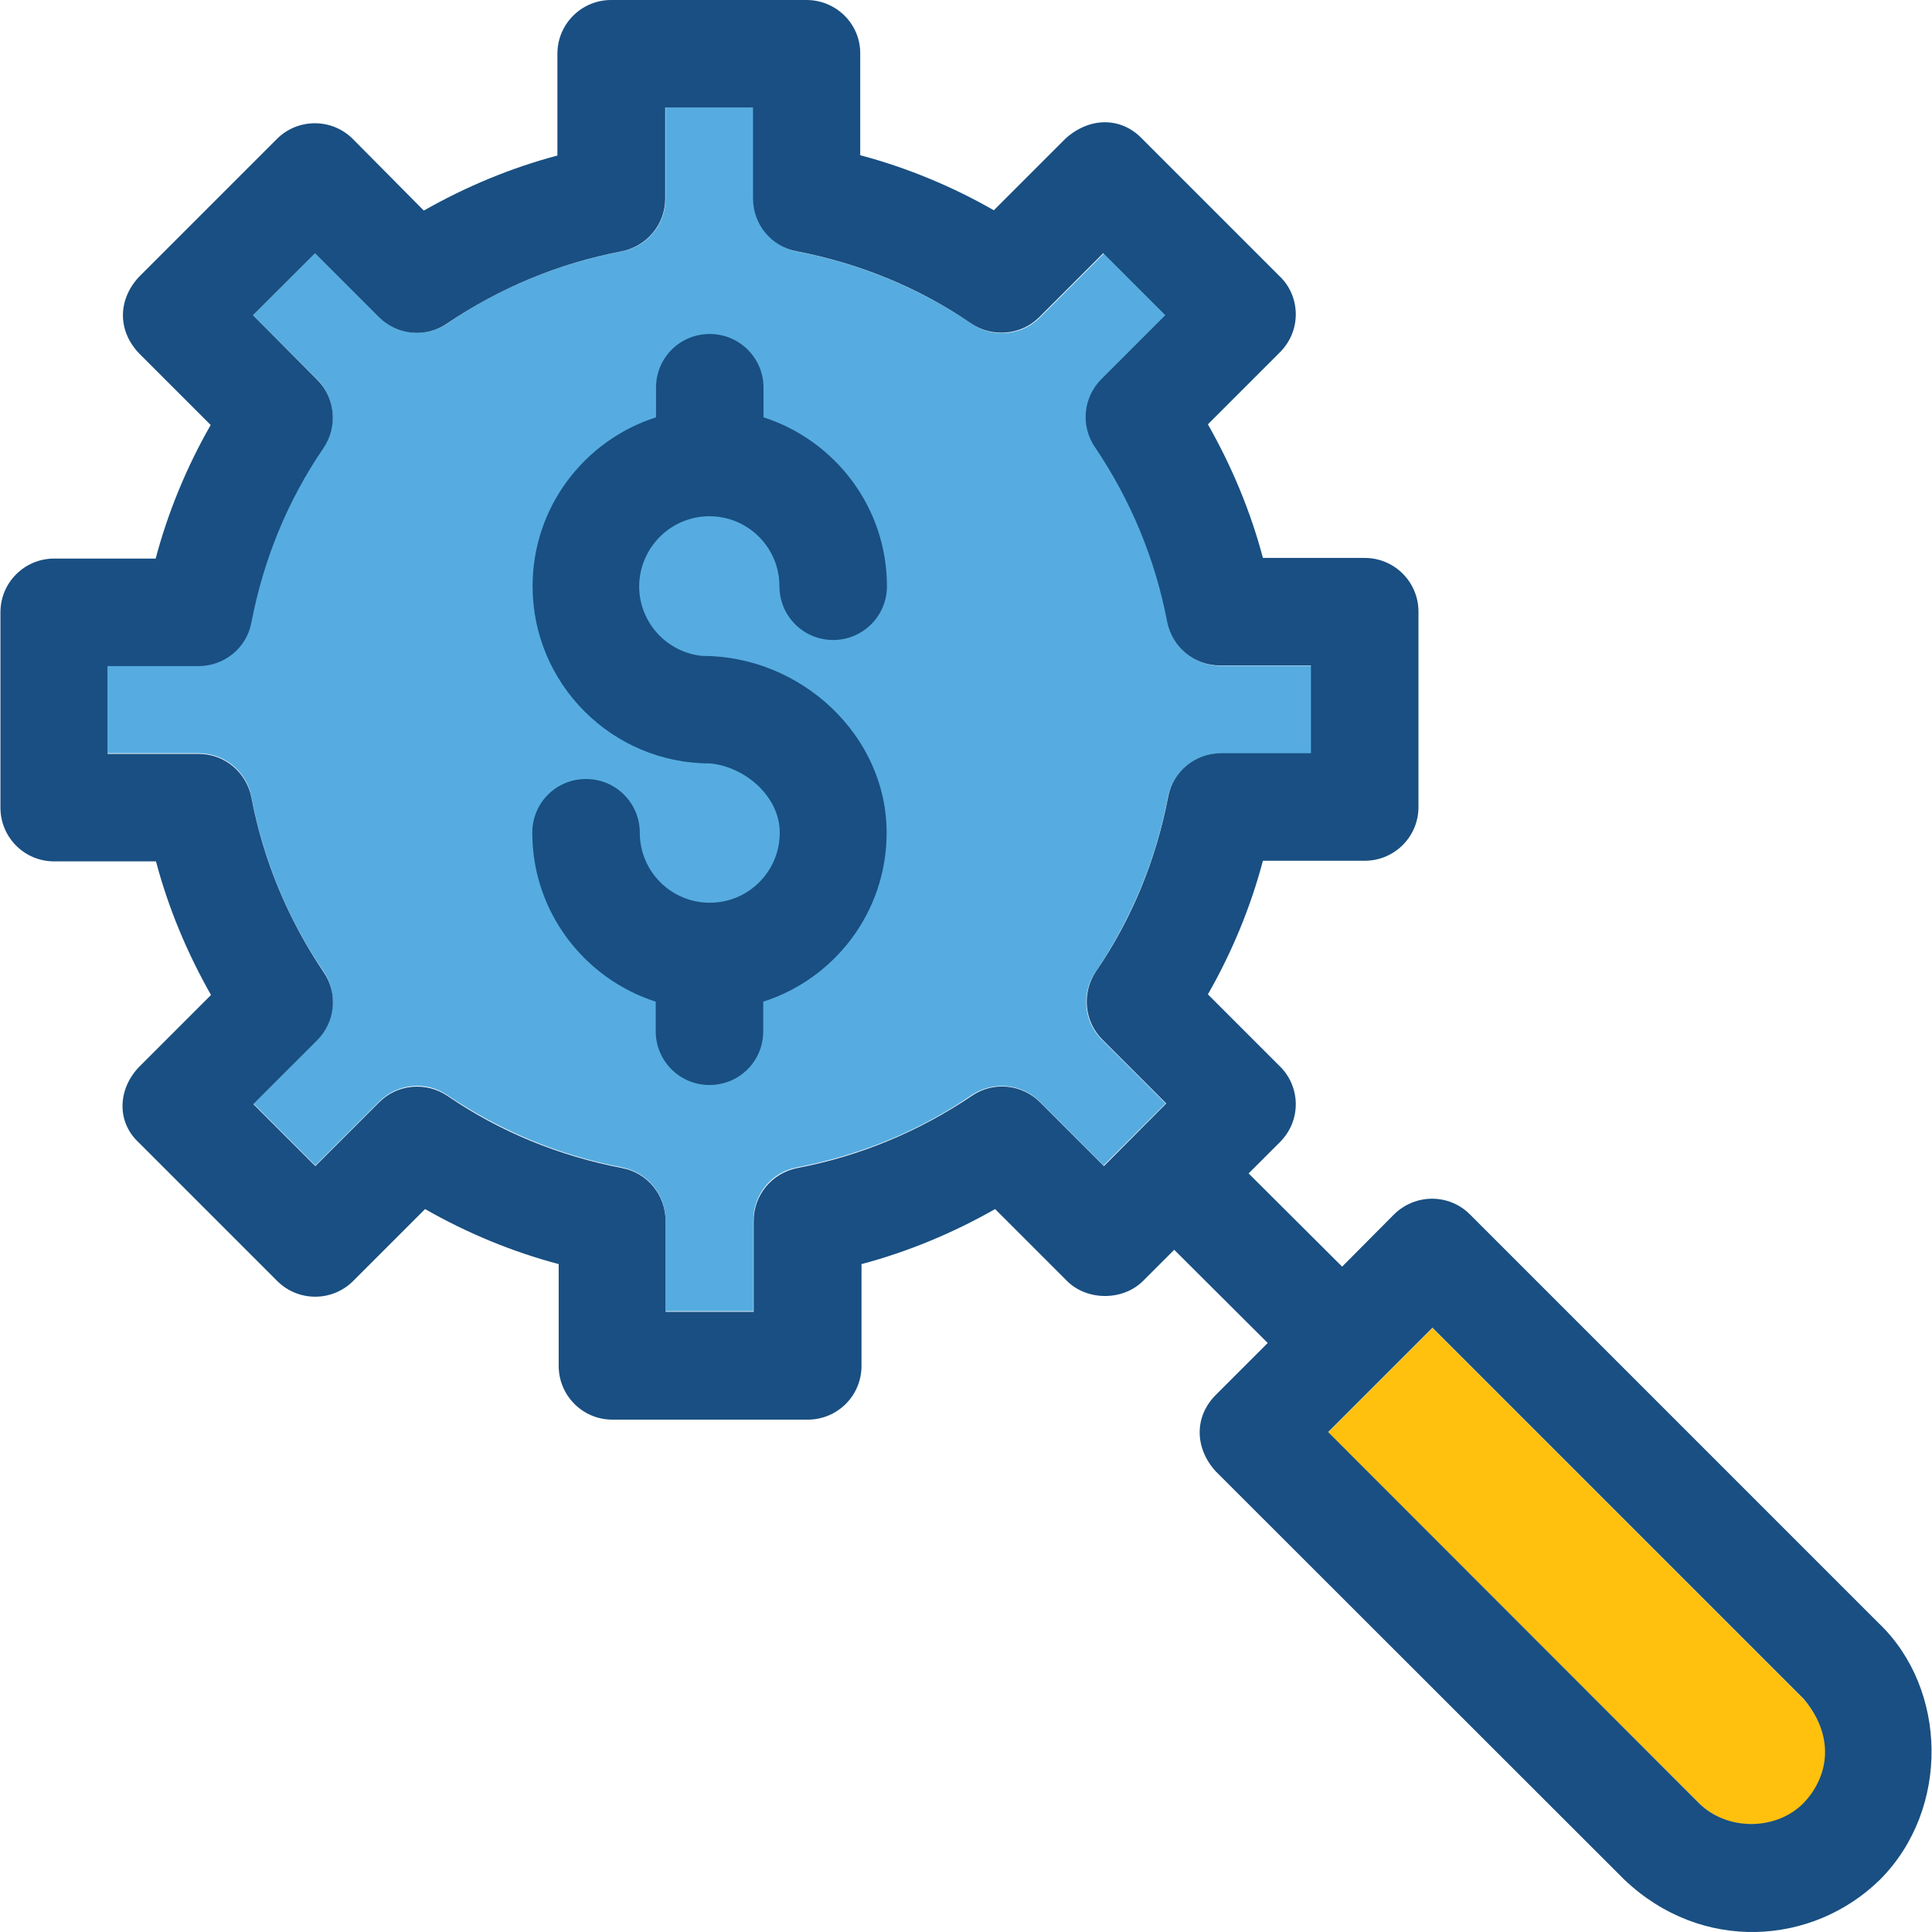
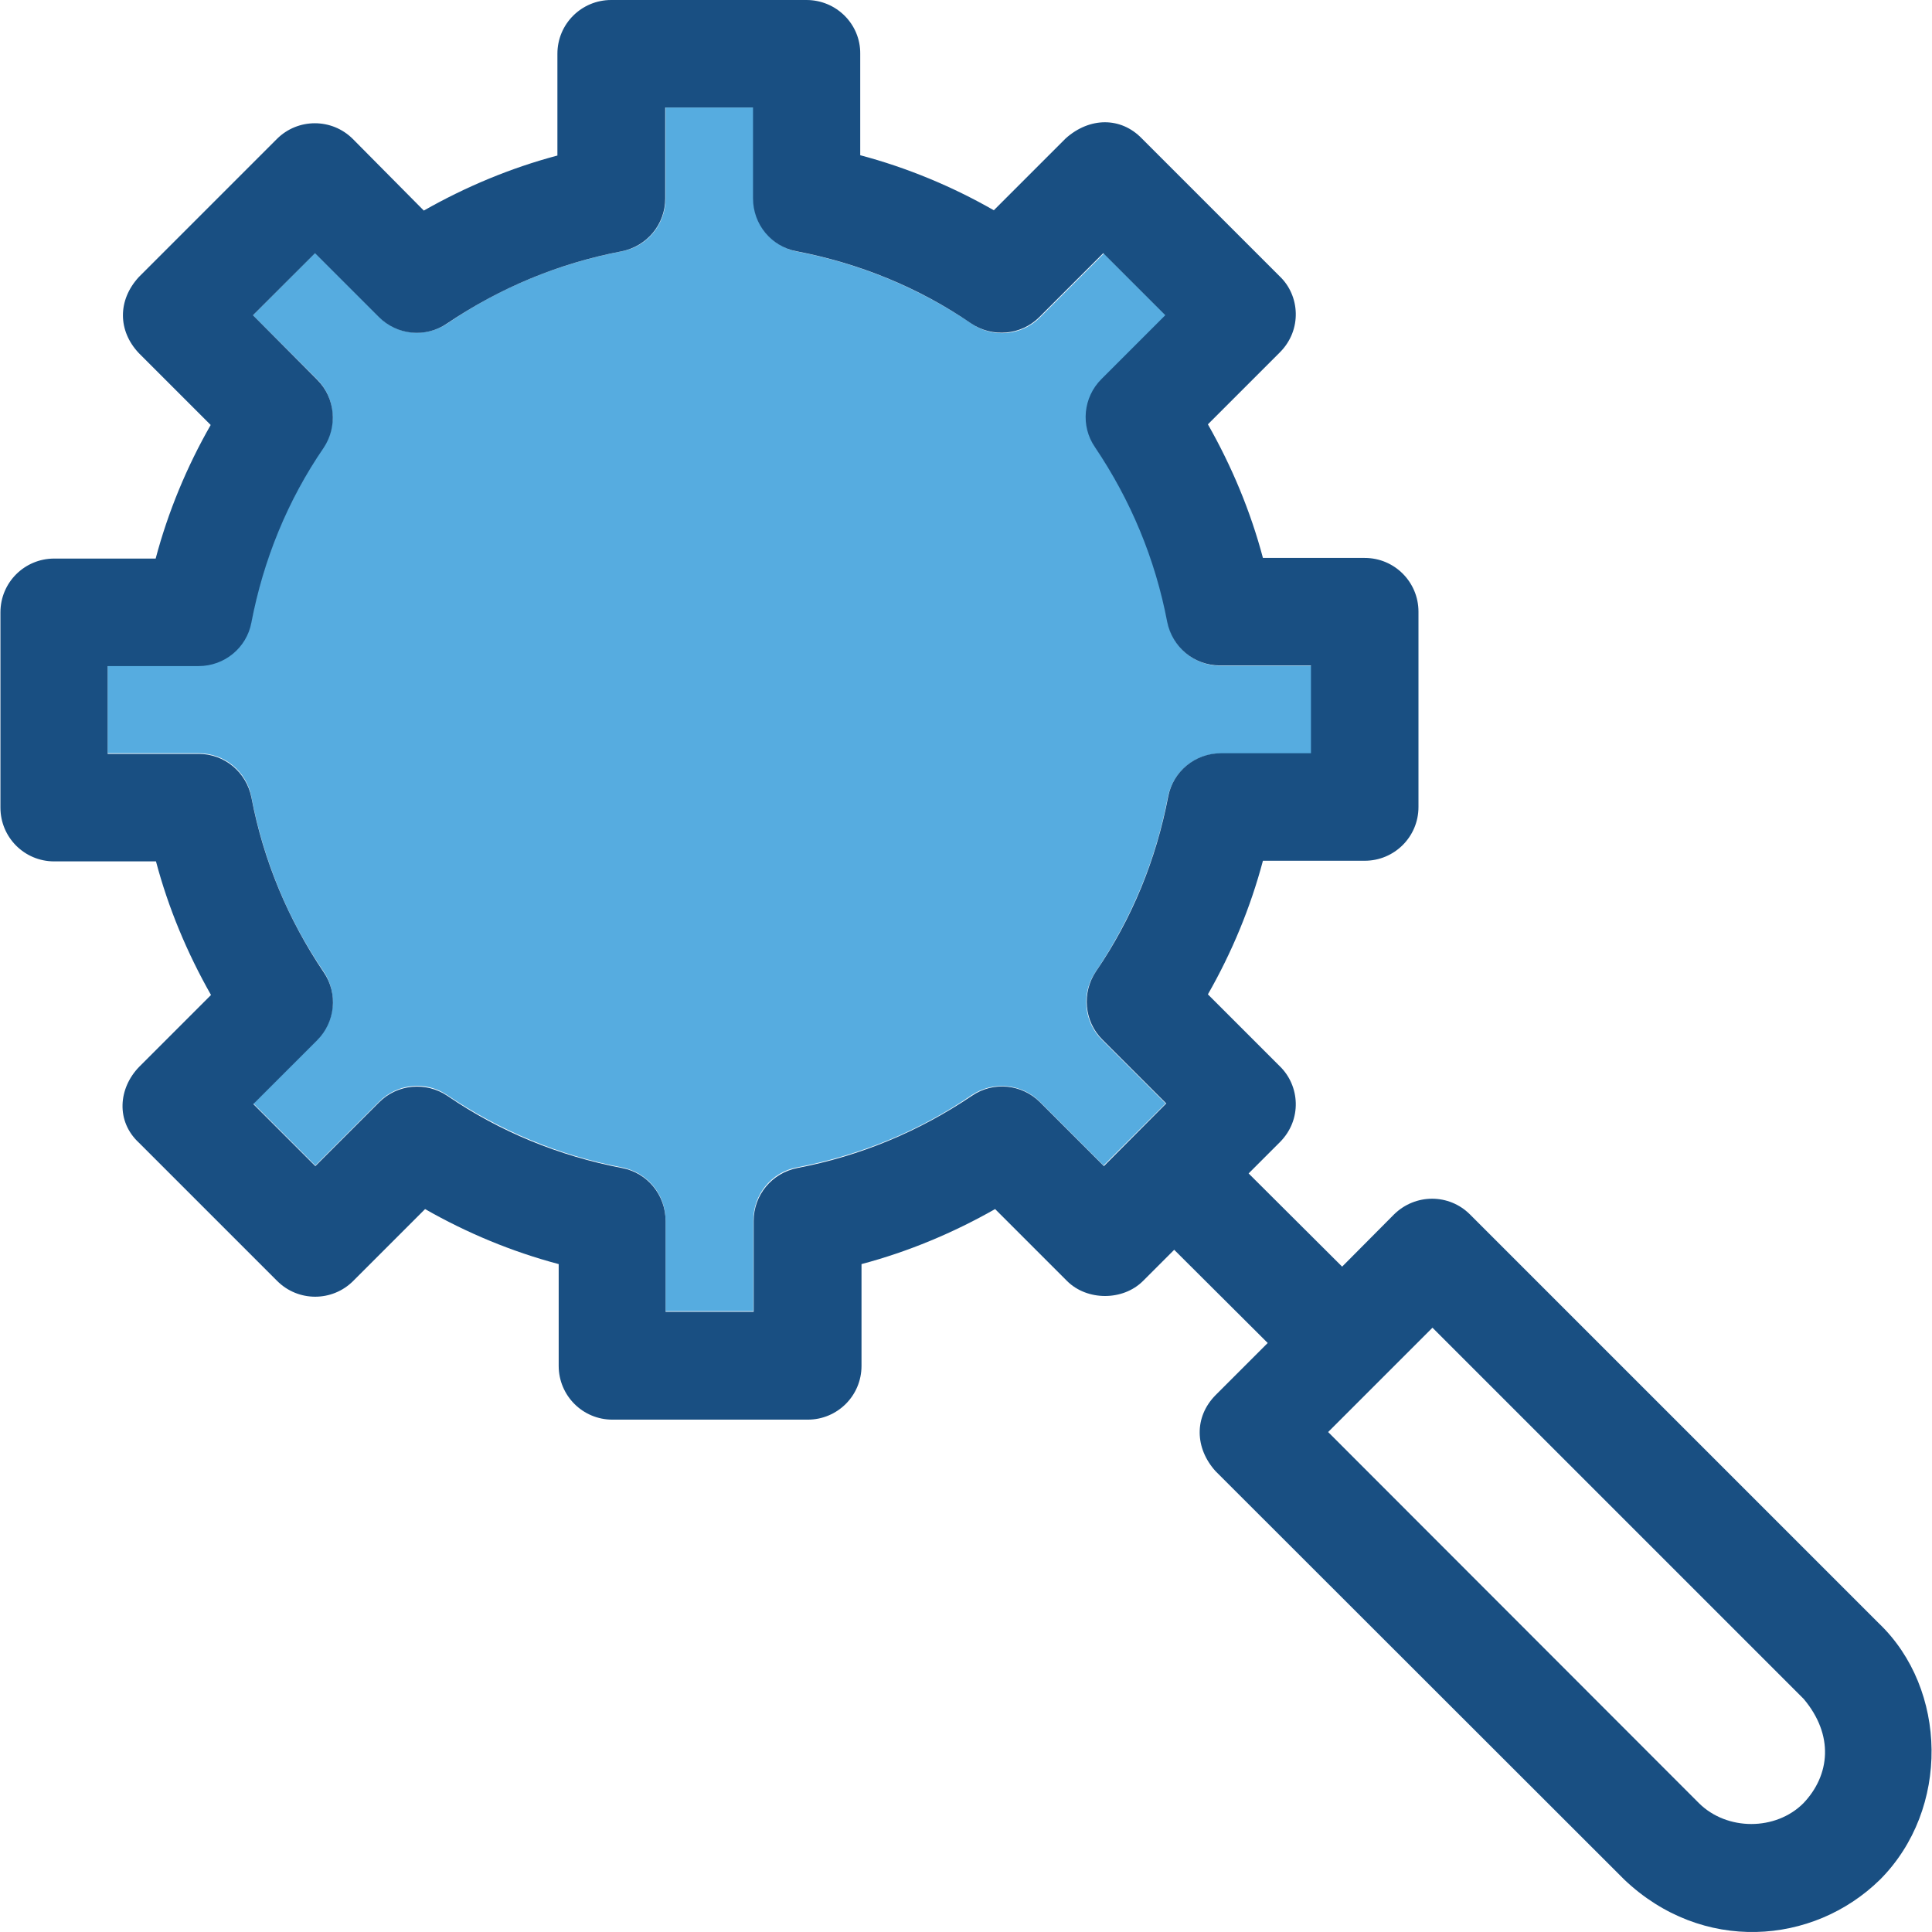
<svg xmlns="http://www.w3.org/2000/svg" height="800px" width="800px" version="1.1" id="Layer_1" viewBox="0 0 392.647 392.647" xml:space="preserve">
  <path style="fill:#56ACE0;" d="M222.666,197.495c7.24-10.731,12.218-22.626,14.675-35.491c1.034-5.172,5.495-8.857,10.731-8.857  h18.489v-17.842h-18.489c-5.236,0-9.762-3.685-10.731-8.857c-2.457-12.8-7.37-24.824-14.675-35.491  c-2.909-4.331-2.392-10.149,1.293-13.834l12.994-12.994l-12.606-12.606l-12.994,12.994c-3.685,3.685-9.503,4.267-13.834,1.293  c-10.731-7.24-22.626-12.218-35.491-14.675c-5.172-1.034-8.857-5.495-8.857-10.731V21.85h-17.907v18.489  c0,5.236-3.685,9.762-8.857,10.731c-12.8,2.457-24.824,7.37-35.491,14.675c-4.331,2.909-10.149,2.392-13.834-1.293L64.023,51.394  L51.417,64.065l12.994,12.994c3.685,3.685,4.267,9.503,1.293,13.834c-7.24,10.731-12.218,22.626-14.675,35.491  c-1.034,5.172-5.495,8.857-10.731,8.857H21.874v17.842h18.489c5.236,0,9.762,3.685,10.731,8.857  c2.457,12.8,7.37,24.824,14.675,35.491c2.909,4.331,2.392,10.15-1.293,13.834l-12.994,12.994l12.606,12.606l12.994-12.994  c3.685-3.685,9.503-4.267,13.834-1.293c10.731,7.24,22.626,12.218,35.491,14.675c5.172,1.034,8.857,5.495,8.857,10.731v18.489  h17.842v-18.489c0-5.236,3.685-9.762,8.857-10.731c12.8-2.457,24.824-7.37,35.491-14.675c4.331-2.909,10.15-2.392,13.834,1.293  l12.994,12.994l12.606-12.606l-12.994-12.994C220.274,207.644,219.692,201.826,222.666,197.495z" />
-   <path style="fill:#194F82;" d="M144.185,104.921c7.822,0,14.222,6.335,14.222,14.222c0,6.012,4.848,10.925,10.925,10.925  c6.012,0,10.925-4.848,10.925-10.925c0-16.097-10.602-29.673-25.083-34.327v-6.012c0-6.012-4.848-10.925-10.925-10.925  s-10.925,4.848-10.925,10.925v6.012c-14.545,4.655-25.083,18.23-25.083,34.327c0,19.846,16.162,36.008,36.008,36.008  c-0.323,0,0,0,0.065,0c7.176,0.711,14.158,6.723,14.158,14.093c0,7.822-6.335,14.222-14.222,14.222  c-7.822,0-14.222-6.335-14.222-14.222c0-6.012-4.848-10.925-10.925-10.925c-6.077,0-10.925,4.848-10.925,10.925  c0,16.097,10.602,29.673,25.083,34.327v6.012c0,6.012,4.848,10.925,10.925,10.925c6.077,0,10.925-4.848,10.925-10.925v-6.012  c14.545-4.655,25.083-18.23,25.083-34.327c0-19.846-17.455-35.943-37.43-35.943c0.323,0,0.065,0-0.065,0  c-7.176-0.711-12.8-6.788-12.8-14.158C129.963,111.321,136.298,104.921,144.185,104.921z" />
-   <path style="fill:#FFC10D;" d="M291.127,269.899l-21.204,21.204l75.442,75.442c5.624,5.624,15.515,5.624,21.204,0  c5.43-5.689,6.271-13.899,0-21.204L291.127,269.899z" />
  <path style="fill:#194F82;" d="M381.89,329.956l-83.135-83.135c-4.267-4.267-11.119-4.267-15.451,0l-10.537,10.602l-19.006-18.941  l6.335-6.335c4.59-4.59,4.073-11.507,0-15.451l-14.61-14.61c4.848-8.469,8.663-17.648,11.184-27.152h20.687  c6.012,0,10.925-4.848,10.925-10.925v-39.693c0-6.012-4.848-10.925-10.925-10.925H256.67c-2.521-9.503-6.335-18.618-11.184-27.152  l14.61-14.61c4.59-4.59,4.073-11.572,0-15.451L232.04,28.121c-4.267-4.396-10.602-4.331-15.451,0l-14.61,14.61  c-8.469-4.848-17.648-8.663-27.152-11.184V10.925C174.892,4.913,169.979,0,163.902,0h-39.693c-6.012,0-10.925,4.848-10.925,10.925  v20.687c-9.503,2.521-18.618,6.335-27.152,11.184L71.716,28.25c-4.267-4.267-11.184-4.267-15.451,0L28.209,56.307  c-4.331,4.719-4.267,10.925,0,15.451l14.61,14.61c-4.848,8.469-8.663,17.648-11.184,27.152H11.013  c-6.012,0-10.925,4.848-10.925,10.925v39.693c0,6.012,4.848,10.925,10.925,10.925H31.7c2.521,9.503,6.335,18.618,11.184,27.152  l-14.61,14.61c-4.202,4.331-4.784,11.055,0,15.451l28.057,28.057c4.267,4.267,11.184,4.267,15.451,0l14.61-14.61  c8.469,4.848,17.648,8.663,27.152,11.184v20.687c0,6.012,4.848,10.925,10.925,10.925h39.693c6.012,0,10.925-4.848,10.925-10.925  v-20.687c9.503-2.521,18.618-6.335,27.152-11.184l14.61,14.61c4.073,4.073,11.378,4.073,15.451,0l6.335-6.335l19.006,18.941  l-10.602,10.602c-4.396,4.461-4.202,10.796,0,15.451l83.071,83.006c15.774,14.998,38.335,13.382,51.976,0  C396.371,367.644,395.789,343.273,381.89,329.956z M224.347,236.994L211.353,224c-3.685-3.685-9.503-4.267-13.834-1.293  c-10.731,7.24-22.626,12.218-35.491,14.675c-5.172,1.034-8.857,5.495-8.857,10.731v18.489h-17.907v-18.489  c0-5.236-3.685-9.762-8.857-10.731c-12.8-2.457-24.824-7.37-35.491-14.675c-4.331-2.909-10.149-2.392-13.834,1.293l-12.994,12.994  l-12.606-12.606l12.994-12.994c3.685-3.685,4.267-9.503,1.293-13.834c-7.24-10.731-12.218-22.626-14.675-35.491  c-1.034-5.172-5.495-8.857-10.731-8.857H21.874V135.37h18.489c5.236,0,9.762-3.685,10.731-8.857  c2.457-12.8,7.37-24.824,14.675-35.491c2.909-4.331,2.392-10.149-1.293-13.834L51.417,64.065l12.606-12.606l12.994,12.994  c3.685,3.685,9.503,4.267,13.834,1.293c10.731-7.24,22.626-12.218,35.491-14.675c5.172-1.034,8.857-5.495,8.857-10.731V21.85h17.842  v18.489c0,5.236,3.685,9.762,8.857,10.731c12.8,2.457,24.824,7.37,35.491,14.675c4.331,2.909,10.15,2.392,13.834-1.293  l12.994-12.994l12.606,12.606L223.83,77.059c-3.685,3.685-4.267,9.503-1.293,13.834c7.24,10.731,12.218,22.626,14.675,35.491  c1.034,5.172,5.495,8.857,10.731,8.857h18.489v17.842h-18.295c-5.236,0-9.762,3.685-10.731,8.857  c-2.457,12.8-7.37,24.824-14.675,35.491c-2.909,4.331-2.392,10.15,1.293,13.834l12.994,12.994L224.347,236.994z M366.504,366.481  c-5.624,5.624-15.515,5.624-21.204,0l-75.378-75.442l21.204-21.204l75.442,75.442C372.775,352.646,371.935,360.792,366.504,366.481z  " />
</svg>